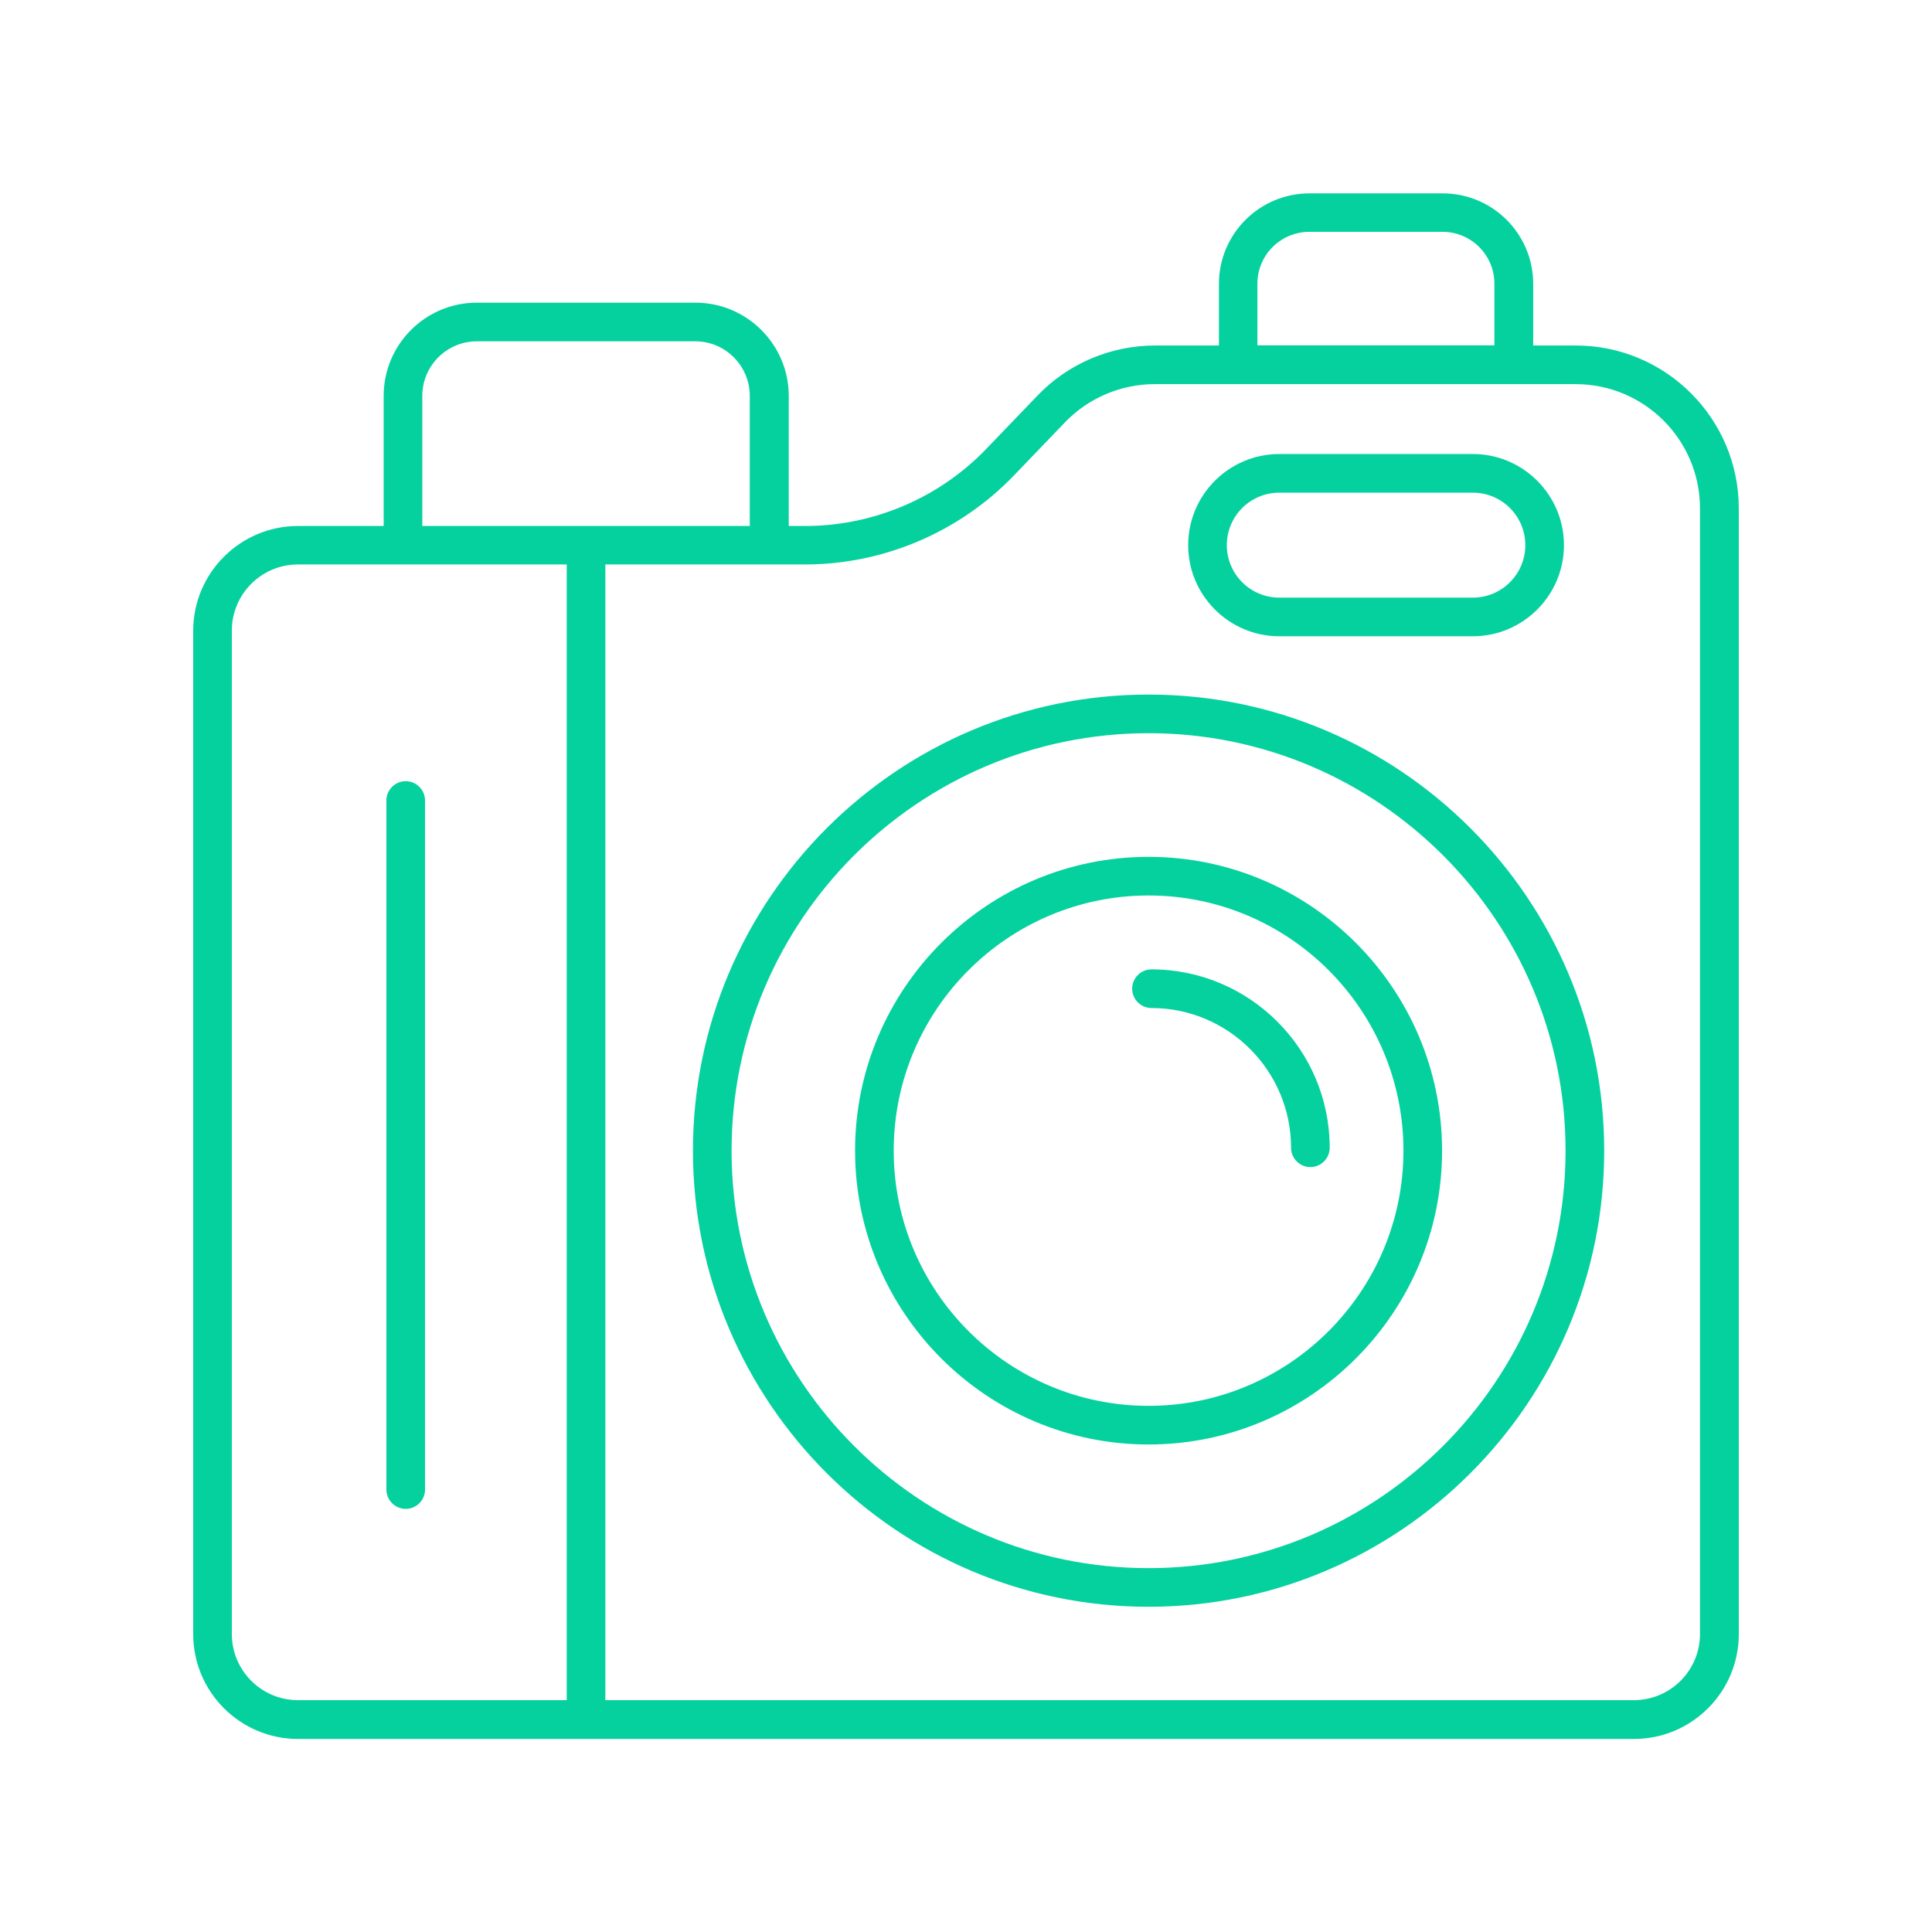
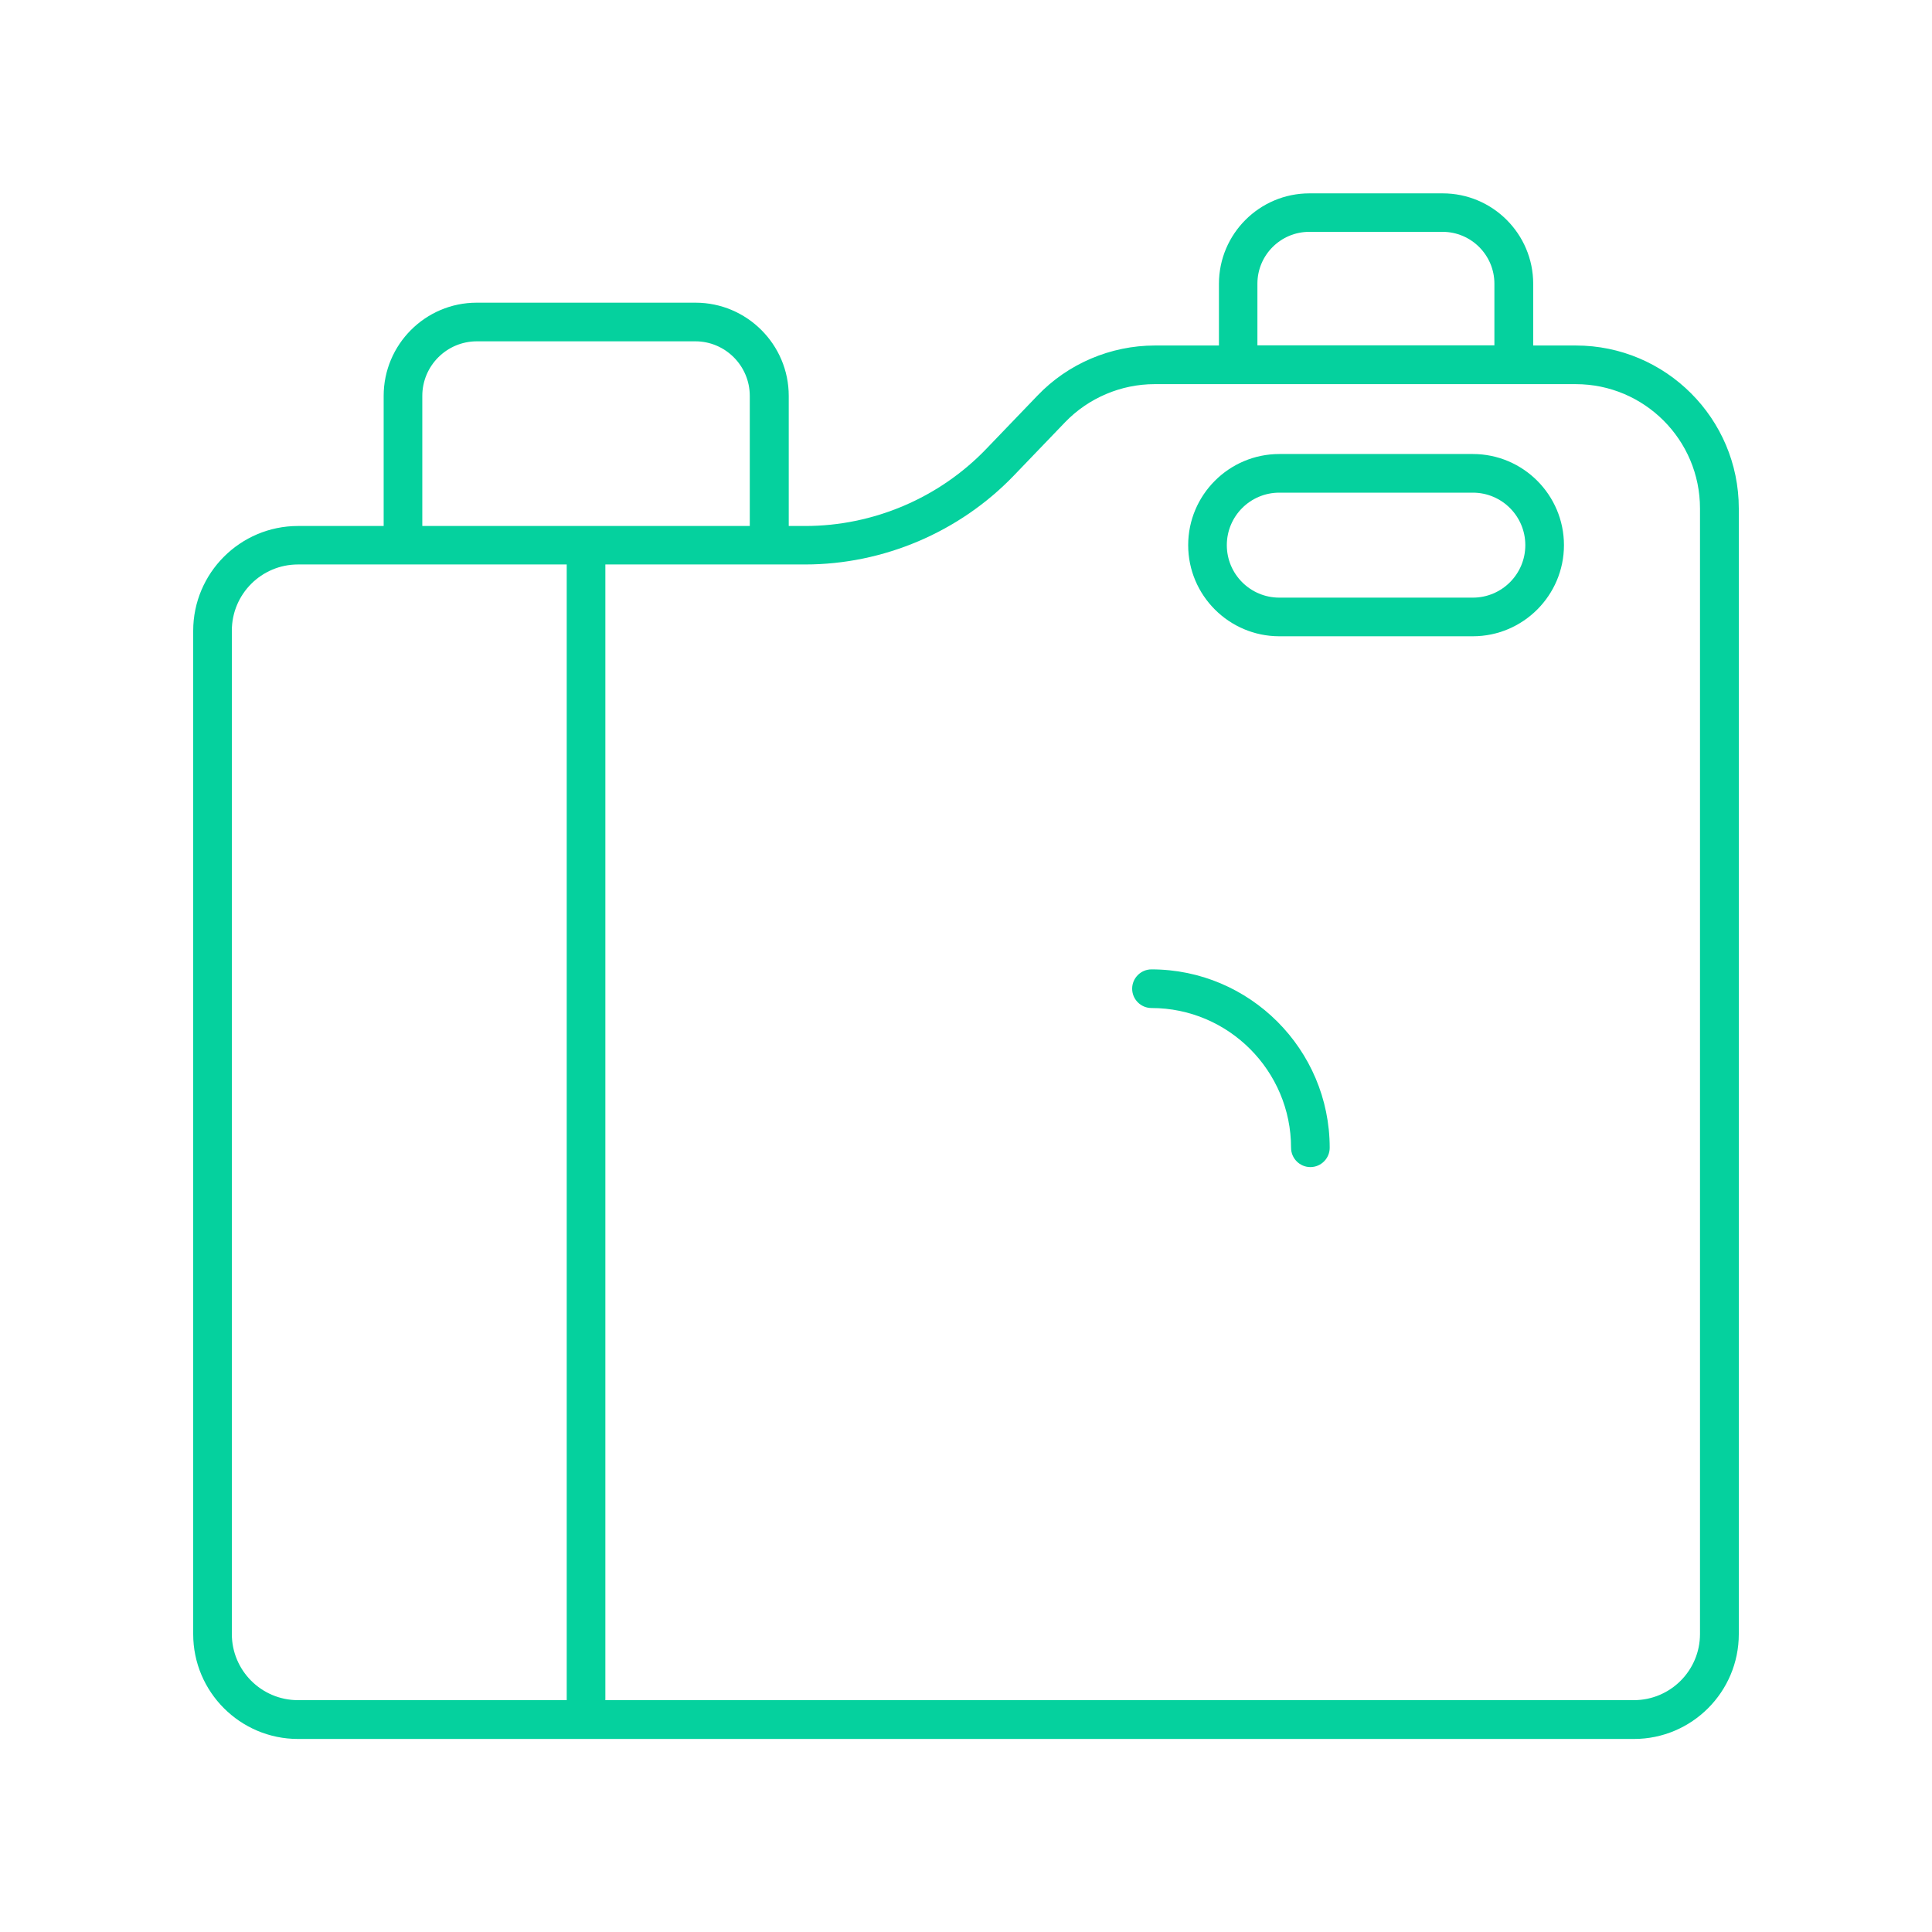
<svg xmlns="http://www.w3.org/2000/svg" id="Ebene_1" x="0px" y="0px" viewBox="0 0 1200 1200" style="enable-background:new 0 0 1200 1200;" xml:space="preserve">
  <style type="text/css">	.st0{fill:#05D19E;}</style>
  <g>
-     <path class="st0" d="M713.4,998c156,0,283-127.1,283-283.3c0-156.2-127-283.3-283-283.3c-156,0-283,127.1-283,283.3  S557.4,998,713.4,998z M713.4,455.4c142.8,0,259,116.3,259,259.3c0,143-116.2,259.3-259,259.3s-259-116.3-259-259.3  C454.4,571.7,570.6,455.4,713.4,455.4L713.4,455.4z" />
-     <path class="st0" d="M713.4,897.2c100.5,0,182.3-81.9,182.3-182.5s-81.8-182.5-182.3-182.5s-182.3,81.9-182.3,182.5  S612.9,897.2,713.4,897.2L713.4,897.2z M713.4,556.2c87.3,0,158.3,71.1,158.3,158.5s-71,158.5-158.3,158.5s-158.3-71.1-158.3-158.5  S626.1,556.2,713.4,556.2z" />
    <path class="st0" d="M715.2,626.1c47.8,0,86.7,39,86.7,86.8c0,6.6,5.4,12,12,12s12-5.4,12-12c0-61.1-49.7-110.8-110.7-110.8  c-6.6,0-12,5.4-12,12S708.6,626.1,715.2,626.1L715.2,626.1z" />
    <path class="st0" d="M238.3,245.9v80.8h-53.2c-35.9,0-65.1,29.2-65.1,65.1v623.2c0,35.9,29.2,65.1,65.1,65.1h829.8  c35.9,0,65.1-29.2,65.1-65.1V315.8c0-55.8-45.4-101.2-101.2-101.2h-26.5v-38.3c0-31-25.2-56.2-56.2-56.2h-82.8  c-31,0-56.2,25.2-56.2,56.2v38.3h-39.8c-27.4,0-54,11.3-72.9,31.1l-31.9,33.2c-29.2,30.4-70.1,47.8-112.3,47.8h-10.3v-80.8  c0-31.9-26-57.9-57.9-57.9H296.1C264.2,188,238.3,214,238.3,245.9L238.3,245.9z M144,1014.9V391.7c0-22.7,18.4-41.1,41.1-41.1H352  l0,705.4H185.1C162.4,1056,144,1037.6,144,1014.9L144,1014.9z M781,176.2c0-17.8,14.5-32.2,32.2-32.2h82.8  c17.8,0,32.2,14.5,32.2,32.2v38.3H781L781,176.2z M629.6,295.5l31.9-33.2c14.5-15.1,34.8-23.7,55.6-23.7h261.6  c42.6,0,77.2,34.6,77.2,77.2v699.1c0,22.7-18.4,41.1-41.1,41.1H376V350.6h124.1C548.7,350.6,595.9,330.5,629.6,295.5L629.6,295.5z   M465.7,245.9v80.8H262.3v-80.8c0-18.7,15.2-33.9,33.9-33.9h135.7C450.5,212,465.7,227.2,465.7,245.9L465.7,245.9z" />
-     <path class="st0" d="M252,485.2c-6.6,0-12,5.4-12,12v428c0,6.6,5.4,12,12,12s12-5.4,12-12v-428C264,490.6,258.6,485.2,252,485.2z" />
    <path class="st0" d="M794.6,395.2h120.2c31.2,0,56.6-25.4,56.6-56.6c0-31.2-25.4-56.6-56.6-56.6H794.6c-31.2,0-56.6,25.4-56.6,56.6  S763.4,395.2,794.6,395.2z M794.6,306h120.2c18,0,32.6,14.6,32.6,32.6s-14.6,32.6-32.6,32.6H794.6c-18,0-32.6-14.6-32.6-32.6  S776.6,306,794.6,306z" />
  </g>
</svg>